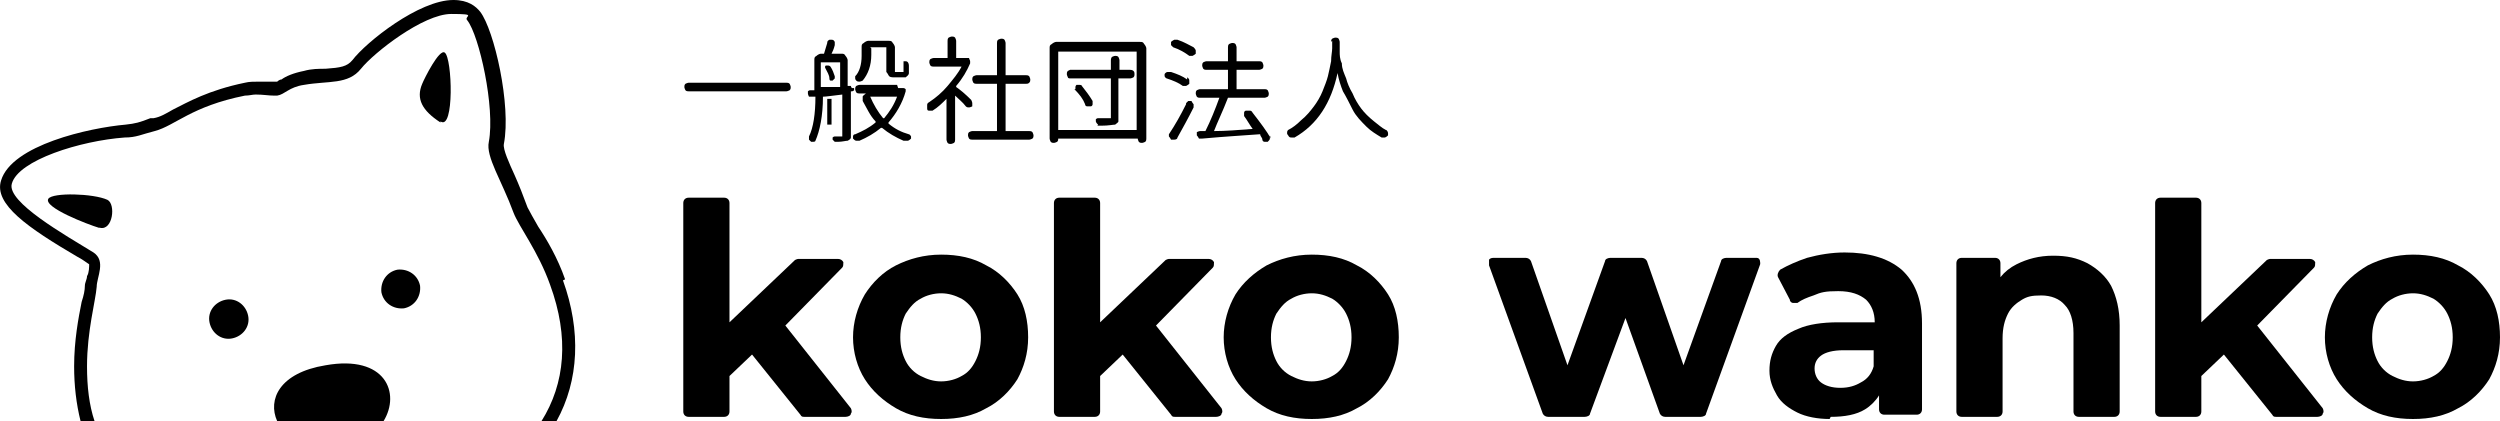
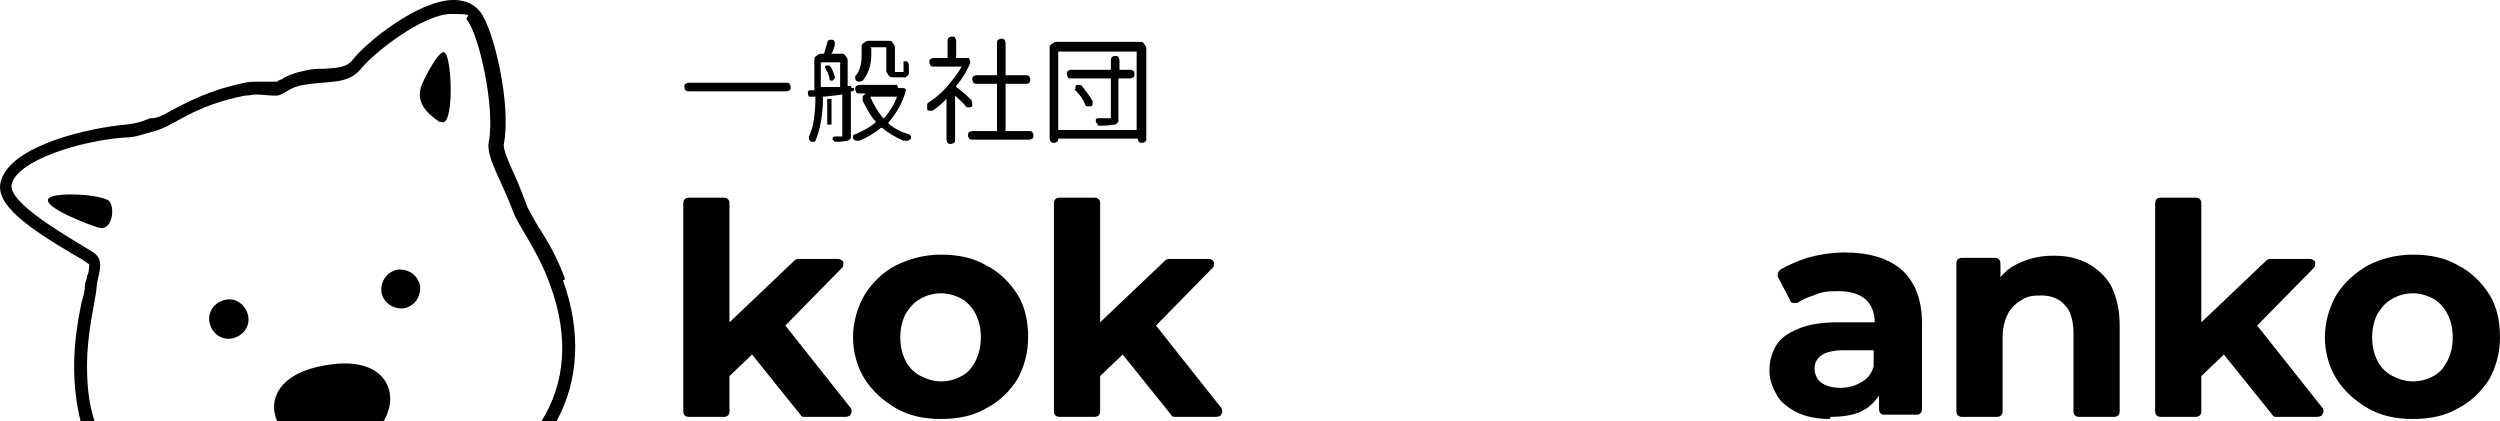
<svg xmlns="http://www.w3.org/2000/svg" id="_レイヤー_1" data-name="レイヤー_1" width="232.7" height="39.2" version="1.1" viewBox="0 0 232.7 39.2">
  <g>
    <path d="M52.6,26c-.7-2-1.7-3.7-2.5-4.9-.4-.7-.8-1.4-1-1.8-.4-1.1-.8-2.1-1.2-3-.5-1.1-1.1-2.4-1-2.9.7-3.6-.9-10.6-2.2-12.3-.4-.5-1.1-1.1-2.5-1.1-3.2,0-8.1,3.9-9.4,5.6-.5.6-1.1.7-2.5.8-.6,0-1.3,0-2,.2-1,.2-1.7.5-2.1.8-.2,0-.4.2-.4.2,0,0,0,0,0,0-.1,0-.3,0-.5,0-.3,0-.7,0-1.2,0s-.9,0-1.3.1c-3.4.7-5.3,1.8-6.7,2.5-.7.4-1.2.7-1.8.8h-.3c-1,.4-1.4.5-2.3.6-3.4.3-10.6,1.9-11.6,5.2-.7,2.2,2.5,4.4,7.1,7.1.4.2.8.5,1.1.7,0,0,0,0,0,0,0,.2,0,.8-.2,1.1,0,.3-.2.6-.2.9,0,.4-.1.9-.3,1.5-.3,1.5-.7,3.6-.7,6,0,1.8.2,3.5.6,5.1h1.3c-.5-1.5-.7-3.2-.7-5.1,0-3.3.8-6.1.9-7.4,0-.9.9-2.4-.3-3.2-2.6-1.6-8.1-4.7-7.6-6.4.6-2.2,6.4-4,10.5-4.3,1.1,0,1.6-.3,2.8-.6,1.9-.5,3.4-2.3,8.4-3.3.4,0,.7-.1,1-.1.7,0,1.2.1,1.7.1s.2,0,.3,0c.7-.1,1.1-.8,2.5-1,2.3-.4,4.1,0,5.3-1.5,1.2-1.5,5.8-5.1,8.4-5.1s1.1.2,1.5.6c1.1,1.4,2.6,8.1,2,11.3-.3,1.4,1.2,3.6,2.3,6.6.5,1.3,2.3,3.6,3.4,6.7,1.8,4.9,1.4,9.2-.8,12.7h1.4c2.1-3.8,2.3-8.4.6-13.1Z" />
    <path d="M41,11.4c-1.7-1.1-2.3-2.2-1.7-3.6.2-.5,1.6-3.3,2.1-2.9.7.5.9,7.3-.4,6.4Z" />
    <path d="M9.3,21.2c1.2.3,1.5-2.2.7-2.6-1.3-.6-5.1-.7-5.5-.1-.5.8,3.7,2.4,4.7,2.7Z" />
    <path d="M35.7,39.2h-9.9c-.9-2,.2-4.5,4.5-5.2,5.6-1,7,2.6,5.4,5.2Z" />
    <path d="M23.1,29.4c.2,1-.5,1.9-1.5,2.1-1,.2-1.9-.5-2.1-1.5-.2-1,.5-1.9,1.5-2.1,1-.2,1.9.5,2.1,1.5Z" />
    <path d="M35.5,27.2c.2,1,1.1,1.6,2.1,1.5,1-.2,1.6-1.1,1.5-2.1-.2-1-1.1-1.6-2.1-1.5-1,.2-1.6,1.1-1.5,2.1Z" />
  </g>
  <g>
    <path d="M74.9,38.8c-.2,0-.3,0-.4-.2l-4.5-5.6-2.1,2v3.3c0,.3-.2.5-.5.5h-3.3c-.3,0-.5-.2-.5-.5v-19.4c0-.3.2-.5.5-.5h3.3c.3,0,.5.2.5.5v11.1l6.1-5.8c0,0,.2-.1.3-.1h3.7c.2,0,.4.1.5.3,0,.2,0,.4-.1.5l-5.3,5.4,6.1,7.7c.1.2.1.4,0,.5,0,.2-.3.3-.5.3h-3.9Z" />
    <path d="M87.6,39c-1.6,0-3-.3-4.2-1-1.2-.7-2.2-1.6-2.9-2.7-.7-1.1-1.1-2.5-1.1-3.9s.4-2.8,1.1-4c.7-1.1,1.7-2.1,2.9-2.7,1.2-.6,2.6-1,4.2-1s3,.3,4.2,1c1.2.6,2.2,1.6,2.9,2.7.7,1.1,1,2.5,1,4s-.4,2.8-1,3.9c-.7,1.1-1.7,2.1-2.9,2.7-1.2.7-2.6,1-4.2,1ZM87.6,27.3c-.7,0-1.4.2-1.9.5-.6.3-1,.8-1.4,1.4-.3.6-.5,1.3-.5,2.2s.2,1.6.5,2.2c.3.6.8,1.1,1.4,1.4.6.3,1.2.5,1.9.5s1.4-.2,1.9-.5c.6-.3,1-.8,1.3-1.4.3-.6.5-1.3.5-2.2s-.2-1.6-.5-2.2c-.3-.6-.8-1.1-1.3-1.4-.6-.3-1.2-.5-1.9-.5Z" />
    <path d="M109.4,38.8c-.2,0-.3,0-.4-.2l-4.5-5.6-2.1,2v3.3c0,.3-.2.5-.5.5h-3.3c-.3,0-.5-.2-.5-.5v-19.4c0-.3.2-.5.5-.5h3.3c.3,0,.5.2.5.5v11.1l6.1-5.8c0,0,.2-.1.3-.1h3.7c.2,0,.4.1.5.3,0,.2,0,.4-.1.5l-5.3,5.4,6.1,7.7c.1.2.1.4,0,.5,0,.2-.3.3-.5.3h-3.9Z" />
-     <path d="M122.1,39c-1.6,0-3-.3-4.2-1-1.2-.7-2.2-1.6-2.9-2.7-.7-1.1-1.1-2.5-1.1-3.9s.4-2.8,1.1-4c.7-1.1,1.7-2,2.9-2.7,1.2-.6,2.6-1,4.2-1s3,.3,4.2,1c1.2.6,2.2,1.6,2.9,2.7.7,1.1,1,2.5,1,4s-.4,2.8-1,3.9c-.7,1.1-1.7,2.1-2.9,2.7-1.2.7-2.6,1-4.2,1ZM122.1,27.3c-.7,0-1.4.2-1.9.5-.6.3-1,.8-1.4,1.4-.3.6-.5,1.3-.5,2.2s.2,1.6.5,2.2c.3.6.8,1.1,1.4,1.4.6.3,1.2.5,1.9.5s1.4-.2,1.9-.5c.6-.3,1-.8,1.3-1.4.3-.6.5-1.3.5-2.2s-.2-1.6-.5-2.2c-.3-.6-.8-1.1-1.3-1.4-.6-.3-1.2-.5-1.9-.5Z" />
-     <path d="M155,38.8c-.2,0-.4-.1-.5-.3l-3.2-8.9-3.3,8.9c0,.2-.3.3-.5.3h-3.4c-.2,0-.4-.1-.5-.3l-5-13.8c0-.2,0-.3,0-.5,0-.1.2-.2.4-.2h3c.2,0,.4.1.5.3l3.4,9.7,3.5-9.7c0-.2.3-.3.5-.3h2.9c.2,0,.4.1.5.3l3.4,9.7,3.5-9.7c0-.2.3-.3.5-.3h2.7c.2,0,.3,0,.4.2,0,.1.1.3,0,.5l-5,13.8c0,.2-.3.3-.5.3h-3.5Z" />
    <path d="M170.3,39c-1.1,0-2.2-.2-3-.6-.8-.4-1.5-.9-1.9-1.6-.4-.7-.7-1.4-.7-2.3s.2-1.6.6-2.3c.4-.7,1.1-1.2,2.1-1.6.9-.4,2.2-.6,3.7-.6h3.4c0-.9-.3-1.6-.8-2.1-.6-.5-1.4-.8-2.6-.8s-1.6.1-2.3.4c-.6.2-1.1.4-1.5.7,0,0-.2,0-.3,0s0,0-.1,0c-.1,0-.3-.1-.3-.3l-1.1-2.1c-.1-.2,0-.5.2-.7.7-.4,1.6-.8,2.5-1.1,1.1-.3,2.3-.5,3.5-.5,2.2,0,4,.5,5.3,1.6,1.2,1.1,1.9,2.7,1.9,5v8c0,.3-.2.5-.5.5h-3c-.3,0-.5-.2-.5-.5v-1.3c-.3.5-.8,1-1.3,1.3-.8.5-1.9.7-3.2.7ZM171.6,32.6c-1,0-1.7.2-2.1.5-.4.3-.6.7-.6,1.2s.2,1,.6,1.3c.4.3,1,.5,1.8.5s1.4-.2,1.9-.5c.6-.3,1-.8,1.2-1.5v-1.5h-2.9Z" />
    <path d="M193.5,38.8c-.3,0-.5-.2-.5-.5v-7.3c0-1.2-.3-2.1-.8-2.6-.5-.6-1.3-.9-2.2-.9s-1.3.1-1.8.4c-.5.3-1,.7-1.3,1.3-.3.6-.5,1.3-.5,2.3v6.8c0,.3-.2.5-.5.5h-3.3c-.3,0-.5-.2-.5-.5v-13.8c0-.3.2-.5.5-.5h3.1c.3,0,.5.2.5.5v1.3c.4-.5.9-.9,1.5-1.2,1-.5,2.1-.8,3.4-.8s2.2.2,3.2.7c.9.5,1.7,1.2,2.2,2.1.5,1,.8,2.2.8,3.7v8c0,.3-.2.5-.5.5h-3.3Z" />
    <path d="M211.9,38.8c-.2,0-.3,0-.4-.2l-4.5-5.6-2.1,2v3.3c0,.3-.2.5-.5.5h-3.3c-.3,0-.5-.2-.5-.5v-19.4c0-.3.2-.5.5-.5h3.3c.3,0,.5.2.5.5v11.1l6.1-5.8c0,0,.2-.1.3-.1h3.7c.2,0,.4.1.5.3,0,.2,0,.4-.1.5l-5.3,5.4,6.1,7.7c.1.2.1.4,0,.5,0,.2-.3.3-.5.3h-3.9Z" />
    <path d="M224.6,39c-1.6,0-3-.3-4.2-1-1.2-.7-2.2-1.6-2.9-2.7-.7-1.1-1.1-2.5-1.1-3.9s.4-2.8,1.1-4c.7-1.1,1.7-2,2.9-2.7,1.2-.6,2.6-1,4.2-1s3,.3,4.2,1c1.2.6,2.2,1.6,2.9,2.7.7,1.1,1,2.5,1,4s-.4,2.8-1,3.9c-.7,1.1-1.7,2.1-2.9,2.7-1.2.7-2.6,1-4.2,1ZM224.6,27.3c-.7,0-1.4.2-1.9.5-.6.3-1,.8-1.4,1.4-.3.6-.5,1.3-.5,2.2s.2,1.6.5,2.2c.3.6.8,1.1,1.4,1.4.6.3,1.2.5,1.9.5s1.4-.2,1.9-.5c.6-.3,1-.8,1.3-1.4.3-.6.5-1.3.5-2.2s-.2-1.6-.5-2.2c-.3-.6-.8-1.1-1.3-1.4-.6-.3-1.2-.5-1.9-.5Z" />
  </g>
  <g>
    <path d="M63.8,8.4c0,0-.1-.2-.1-.3s0-.2.1-.3c0,0,.2-.1.3-.1h9.1c.1,0,.2,0,.3.1,0,0,.1.2.1.3s0,.2-.1.3c0,0-.2.1-.3.1h-9.1c-.1,0-.2,0-.3-.1Z" />
    <path d="M79.5,8.2c0,0,0,.2,0,.2,0,0-.1.1-.2.1h-.1s0,0,0,0v3.9c0,.2,0,.3,0,.4,0,.1-.1.2-.3.3-.2,0-.5.1-.9.1,0,0-.2,0-.3,0,0,0-.1-.1-.2-.2,0,0,0-.1,0-.2,0,0,.1-.1.2-.1h.6c0,0,.1,0,.1,0,0,0,0,0,0-.1v-3.8s0,0,0,0c-.9.1-1.5.2-1.8.2,0,0,0,0,0,0,0,1.8-.3,3.2-.7,4.1,0,0,0,.1-.2.1,0,0-.2,0-.2,0,0,0-.1-.1-.2-.2,0,0,0-.2,0-.3.4-.8.6-2.1.6-3.7,0,0,0,0,0,0h-.3c0,0-.2,0-.3,0,0,0-.1-.2-.1-.3s0-.1,0-.2c0,0,.1-.1.2-.1h.4c0,0,0,0,0-.1v-2.7c0-.2,0-.3.2-.4.1-.1.3-.2.4-.2h.2c0,0,0,0,.1,0,.1-.3.2-.7.3-1,0-.1,0-.2.2-.3,0,0,.1,0,.2,0s0,0,0,0c.1,0,.2,0,.3.2,0,.1,0,.2,0,.3-.1.4-.2.6-.3.8,0,0,0,0,0,0,0,0,0,0,0,0h.9c.2,0,.3,0,.4.2.1.1.2.3.2.4v2.4s0,0,0,0h.1c0,0,.2,0,.2,0,0,0,0,.1.1.2ZM76.4,5.6c0,0,0,0,0,0v2.5c0,0,0,0,0,0,.2,0,.5,0,.9,0,.4,0,.7,0,.9,0,0,0,0,0,0,0v-2.3s0,0,0,0h-1.8ZM76.8,6.4c0,0,0-.1,0-.2,0,0,0-.1.1-.1,0,0,.1,0,.2,0,0,0,.1,0,.2.1.2.3.3.6.4.9,0,0,0,.2,0,.2,0,0-.1.1-.2.2,0,0-.1,0-.2,0,0,0-.1,0-.1-.2,0-.3-.2-.6-.4-1ZM77,9.2c0,0,.1,0,.2,0s.1,0,.2,0c0,0,0,.1,0,.2v2c0,0,0,.1,0,.2,0,0-.1,0-.2,0s-.1,0-.2,0c0,0,0-.1,0-.2v-2c0,0,0-.1,0-.2ZM83.6,8.2c.2,0,.4,0,.5,0,0,0,.1,0,.2.1,0,0,0,.1,0,.2-.3,1.1-.9,2.1-1.6,2.9,0,0,0,0,0,.1.6.5,1.2.8,1.9,1,0,0,.1,0,.2.2,0,0,0,0,0,0,0,0,0,.1,0,.2,0,0-.2.2-.3.2,0,0-.1,0-.2,0s-.1,0-.2,0c-.7-.3-1.4-.7-2-1.2,0,0,0,0-.1,0-.6.5-1.3.9-2,1.2,0,0-.1,0-.1,0s-.1,0-.2,0c-.1,0-.2-.1-.3-.2,0,0,0-.1,0-.2s0,0,0,0c0,0,0-.2.2-.2.7-.3,1.3-.6,1.9-1.1,0,0,0,0,0-.1-.5-.5-.8-1.2-1.2-1.9,0,0,0-.1,0-.2s0-.1,0-.2c0-.1.2-.2.3-.3,0,0,0,0,0,0s0,0,0,0h-.6c-.1,0-.2,0-.3-.1,0,0-.1-.2-.1-.3s0-.2.1-.3c0,0,.2-.1.3-.1h3.5ZM81.1,4.5s0,0,0,0v.6c0,1-.3,1.8-.8,2.4,0,0-.2.1-.3.1-.1,0-.2,0-.3-.1,0,0-.1-.1-.1-.2,0,0,0-.2,0-.2.4-.4.6-1.1.6-1.9v-.8c0-.2,0-.3.2-.4.1-.1.3-.2.4-.2h1.9c.2,0,.3,0,.4.2.1.1.2.3.2.4v1.9c0,.2,0,.3,0,.4,0,0,0,0,.2,0h.3c0,0,.1,0,.2,0,0,0,0,0,.1,0,0,0,0-.1,0-.2,0-.1,0-.3,0-.6,0,0,0-.1,0-.2,0,0,.1,0,.2,0,.2,0,.3.2.3.4,0,.3,0,.6,0,.7,0,.2-.2.3-.3.4-.1,0-.3,0-.5,0h-.5c-.3,0-.5,0-.6-.2,0,0-.1-.2-.2-.3,0-.1,0-.3,0-.6v-1.7c0,0,0,0,0,0h-1.5ZM83.4,9s0,0,0,0c0,0,0,0,0,0h-2.4s0,0,0,0c0,0,0,0,0,0,.3.7.7,1.4,1.2,2,0,0,0,0,.1,0,.5-.6.9-1.2,1.2-2Z" />
    <path d="M90.4,9.3c0,0,.1.2.1.3,0,.1,0,.2,0,.3,0,0-.2.1-.3.1-.1,0-.2,0-.3-.1-.3-.4-.7-.7-1-1,0,0,0,0,0,0,0,0,0,0,0,0v4.1c0,.1,0,.2-.1.3,0,0-.2.1-.3.1s-.2,0-.3-.1c0,0-.1-.2-.1-.3v-3.8s0,0,0,0c0,0,0,0,0,0-.4.4-.8.8-1.3,1.1,0,0-.2,0-.3,0-.1,0-.2,0-.2-.2,0,0,0-.1,0-.2s0,0,0-.1c0-.1,0-.2.2-.3.6-.4,1.2-.9,1.7-1.5.5-.6,1-1.2,1.3-1.8,0,0,0,0,0,0,0,0,0,0,0,0h-2.6c-.1,0-.2,0-.3-.1,0,0-.1-.2-.1-.3s0-.2.1-.3c0,0,.2-.1.3-.1h1.3s0,0,0,0v-1.6c0-.1,0-.2.1-.3,0,0,.2-.1.3-.1s.2,0,.3.1c0,0,.1.2.1.3v1.6s0,0,0,0h.9c0,0,.2,0,.2,0h.1c0,.1.1.2.1.3,0,0,0,.2,0,.2-.3.7-.7,1.4-1.3,2.1,0,0,0,0,0,.1.3.2.8.6,1.4,1.2ZM93.7,12.2c0,0,0,0,0,0h2.1c.1,0,.2,0,.3.1,0,0,.1.2.1.3s0,.2-.1.3c0,0-.2.1-.3.1h-5.3c-.1,0-.2,0-.3-.1,0,0-.1-.2-.1-.3s0-.2.1-.3c0,0,.2-.1.3-.1h2.3c0,0,0,0,0,0v-4.4c0,0,0,0,0,0h-1.9c-.1,0-.2,0-.3-.1,0,0-.1-.2-.1-.3s0-.2.1-.3c0,0,.2-.1.3-.1h1.9c0,0,0,0,0,0v-3c0-.1,0-.2.1-.3,0,0,.2-.1.3-.1s.2,0,.3.1c0,0,.1.2.1.3v3c0,0,0,0,0,0h1.9c.1,0,.2,0,.3.1,0,0,.1.2.1.3s0,.2-.1.3-.2.1-.3.1h-1.9s0,0,0,0v4.4Z" />
    <path d="M97.7,4.5c0-.2,0-.3.2-.4.1-.1.3-.2.4-.2h7.8c.2,0,.3,0,.4.2.1.1.2.3.2.4v8.4c0,.1,0,.2-.1.3,0,0-.2.1-.3.1s-.2,0-.3-.1c0,0-.1-.2-.1-.3h0c0,0,0,0,0,0h-7.4s0,0,0,0h0c0,.1,0,.2-.1.3,0,0-.2.1-.3.1s-.2,0-.3-.1c0,0-.1-.2-.1-.3V4.5ZM98.5,12.1c0,0,0,0,0,0h7.3s0,0,0,0v-7.3s0,0,0,0h-7.3s0,0,0,0v7.3ZM105.2,6.5c0,0,.2,0,.3.1s.1.2.1.3,0,.2-.1.3c0,0-.2.1-.3.1h-1.1s0,0,0,0v3.5c0,.2,0,.4,0,.5,0,.1-.2.2-.3.3-.2,0-.6.1-1.3.1s-.2,0-.3-.1c0,0-.2-.2-.2-.3,0,0,0-.2,0-.2,0,0,.1-.1.2-.1.2,0,.5,0,.6,0s.3,0,.4,0c0,0,.1,0,.2,0,0,0,0,0,0-.2v-3.5c0,0,0,0,0,0h-3.8c0,0-.2,0-.2-.1,0,0-.1-.2-.1-.3s0-.2.1-.3c0,0,.2-.1.2-.1h3.8s0,0,0,0v-.9c0,0,0-.2.1-.3,0,0,.2-.1.3-.1s.2,0,.3.1c0,0,.1.2.1.3v.9c0,0,0,0,0,0h1.1ZM100.1,8.3c0,0,0-.1,0-.2,0,0,0-.1.1-.2,0,0,.2,0,.3,0,0,0,.2,0,.2.1.4.5.7.9,1,1.4,0,0,0,.2,0,.3,0,0,0,.2-.2.2,0,0-.2,0-.3,0,0,0-.2,0-.2-.2-.2-.5-.5-.9-1-1.4Z" />
-     <path d="M110.5,7.2c0,0,.2.1.2.3,0,.1,0,.2,0,.3,0,0-.1.1-.3.2-.1,0-.2,0-.3,0-.4-.3-.9-.5-1.5-.7,0,0-.1,0-.2-.2,0,0,0,0,0,0,0,0,0-.1,0-.2,0,0,.1-.2.3-.2.1,0,.2,0,.3,0,.6.2,1.1.4,1.5.7ZM110.4,9.6c0,0,.1-.1.2-.2,0,0,.2,0,.3,0,0,0,.1.2.2.3,0,0,0,0,0,.1,0,0,0,.2,0,.2-.5,1-1,1.9-1.5,2.8,0,.1-.1.2-.3.2-.1,0-.2,0-.3,0,0,0-.1-.2-.2-.3,0,0,0,0,0,0,0,0,0-.2,0-.2.6-.9,1.1-1.8,1.6-2.8ZM111.1,4.4c0,0,.2.2.2.3,0,.1,0,.2,0,.3,0,0-.1.1-.3.2-.1,0-.2,0-.3,0-.4-.3-.9-.6-1.5-.8,0,0-.1-.1-.2-.2,0,0,0-.2,0-.3,0,0,.1-.1.3-.2.1,0,.2,0,.3,0,.6.2,1.1.5,1.5.7ZM118.2,12.6c0,0,0,.1,0,.2s0,0,0,.1c0,.1-.1.2-.2.3,0,0-.1,0-.2,0s0,0-.1,0c-.1,0-.2-.1-.2-.2,0-.2-.2-.3-.2-.5,0,0,0,0-.1,0-1.3.1-3.1.2-5.3.4-.1,0-.2,0-.3,0,0,0-.1-.2-.2-.3,0-.1,0-.2,0-.3,0,0,.2-.1.3-.1h.4s0,0,.1,0c.5-1,.9-2,1.3-3.1,0,0,0,0,0,0,0,0,0,0,0,0h-1.8c-.1,0-.2,0-.3-.1,0,0-.1-.2-.1-.3s0-.2.1-.3c0,0,.2-.1.3-.1h2.6s0,0,0,0v-1.8c0,0,0,0,0,0h-2c-.1,0-.2,0-.3-.1,0,0-.1-.2-.1-.3s0-.2.1-.3c0,0,.2-.1.3-.1h2s0,0,0,0v-1.3c0-.1,0-.2.1-.3,0,0,.2-.1.3-.1s.2,0,.3.1c0,0,.1.2.1.3v1.3c0,0,0,0,0,0h2.1c.1,0,.2,0,.3.1,0,0,.1.2.1.3s0,.2-.1.3c0,0-.2.1-.3.1h-2.1s0,0,0,0v1.8c0,0,0,0,0,0h2.6c.1,0,.2,0,.3.1,0,0,.1.2.1.3s0,.2-.1.3c0,0-.2.1-.3.1h-3.3c0,0,0,0-.1,0-.5,1.3-1,2.3-1.3,3.1,0,0,0,0,0,0,0,0,0,0,0,0,1.1,0,2.3-.1,3.6-.2,0,0,0,0,0,0,0,0,0,0,0,0-.3-.4-.5-.8-.8-1.2,0,0,0-.2,0-.3,0,0,0-.2.2-.2,0,0,.2,0,.3,0,.1,0,.2,0,.3.2.7.9,1.3,1.7,1.7,2.4Z" />
-     <path d="M123.9,3.9c0-.1,0-.2.1-.3,0,0,.2-.1.3-.1s.2,0,.3.1c0,0,.1.2.1.3h0c0,.3,0,.6,0,.9,0,.3,0,.7.2,1.1,0,.5.2.9.4,1.4.1.4.3.9.6,1.4.2.5.5,1,.8,1.4.3.4.7.8,1.2,1.2.4.3.7.6,1.1.8.1,0,.2.2.2.3s0,.2,0,.2c0,0-.2.2-.3.2,0,0,0,0-.1,0,0,0-.1,0-.2,0-.5-.3-1-.6-1.4-1-.5-.5-1-1-1.3-1.6-.3-.6-.6-1.2-.9-1.7-.2-.5-.4-1.1-.5-1.7,0,0,0,0,0,0s0,0,0,0c-.6,2.8-1.9,4.8-4,6,0,0-.2,0-.3,0h0c-.1,0-.2,0-.3-.2,0,0-.1-.1-.1-.2s0-.2.1-.3c.4-.2.8-.5,1.2-.9.5-.4.9-.9,1.2-1.3.3-.4.6-.9.8-1.4.2-.5.4-1,.5-1.4.1-.4.2-.9.3-1.4,0-.5.1-.9.1-1.2,0-.2,0-.4,0-.7Z" />
  </g>
</svg>